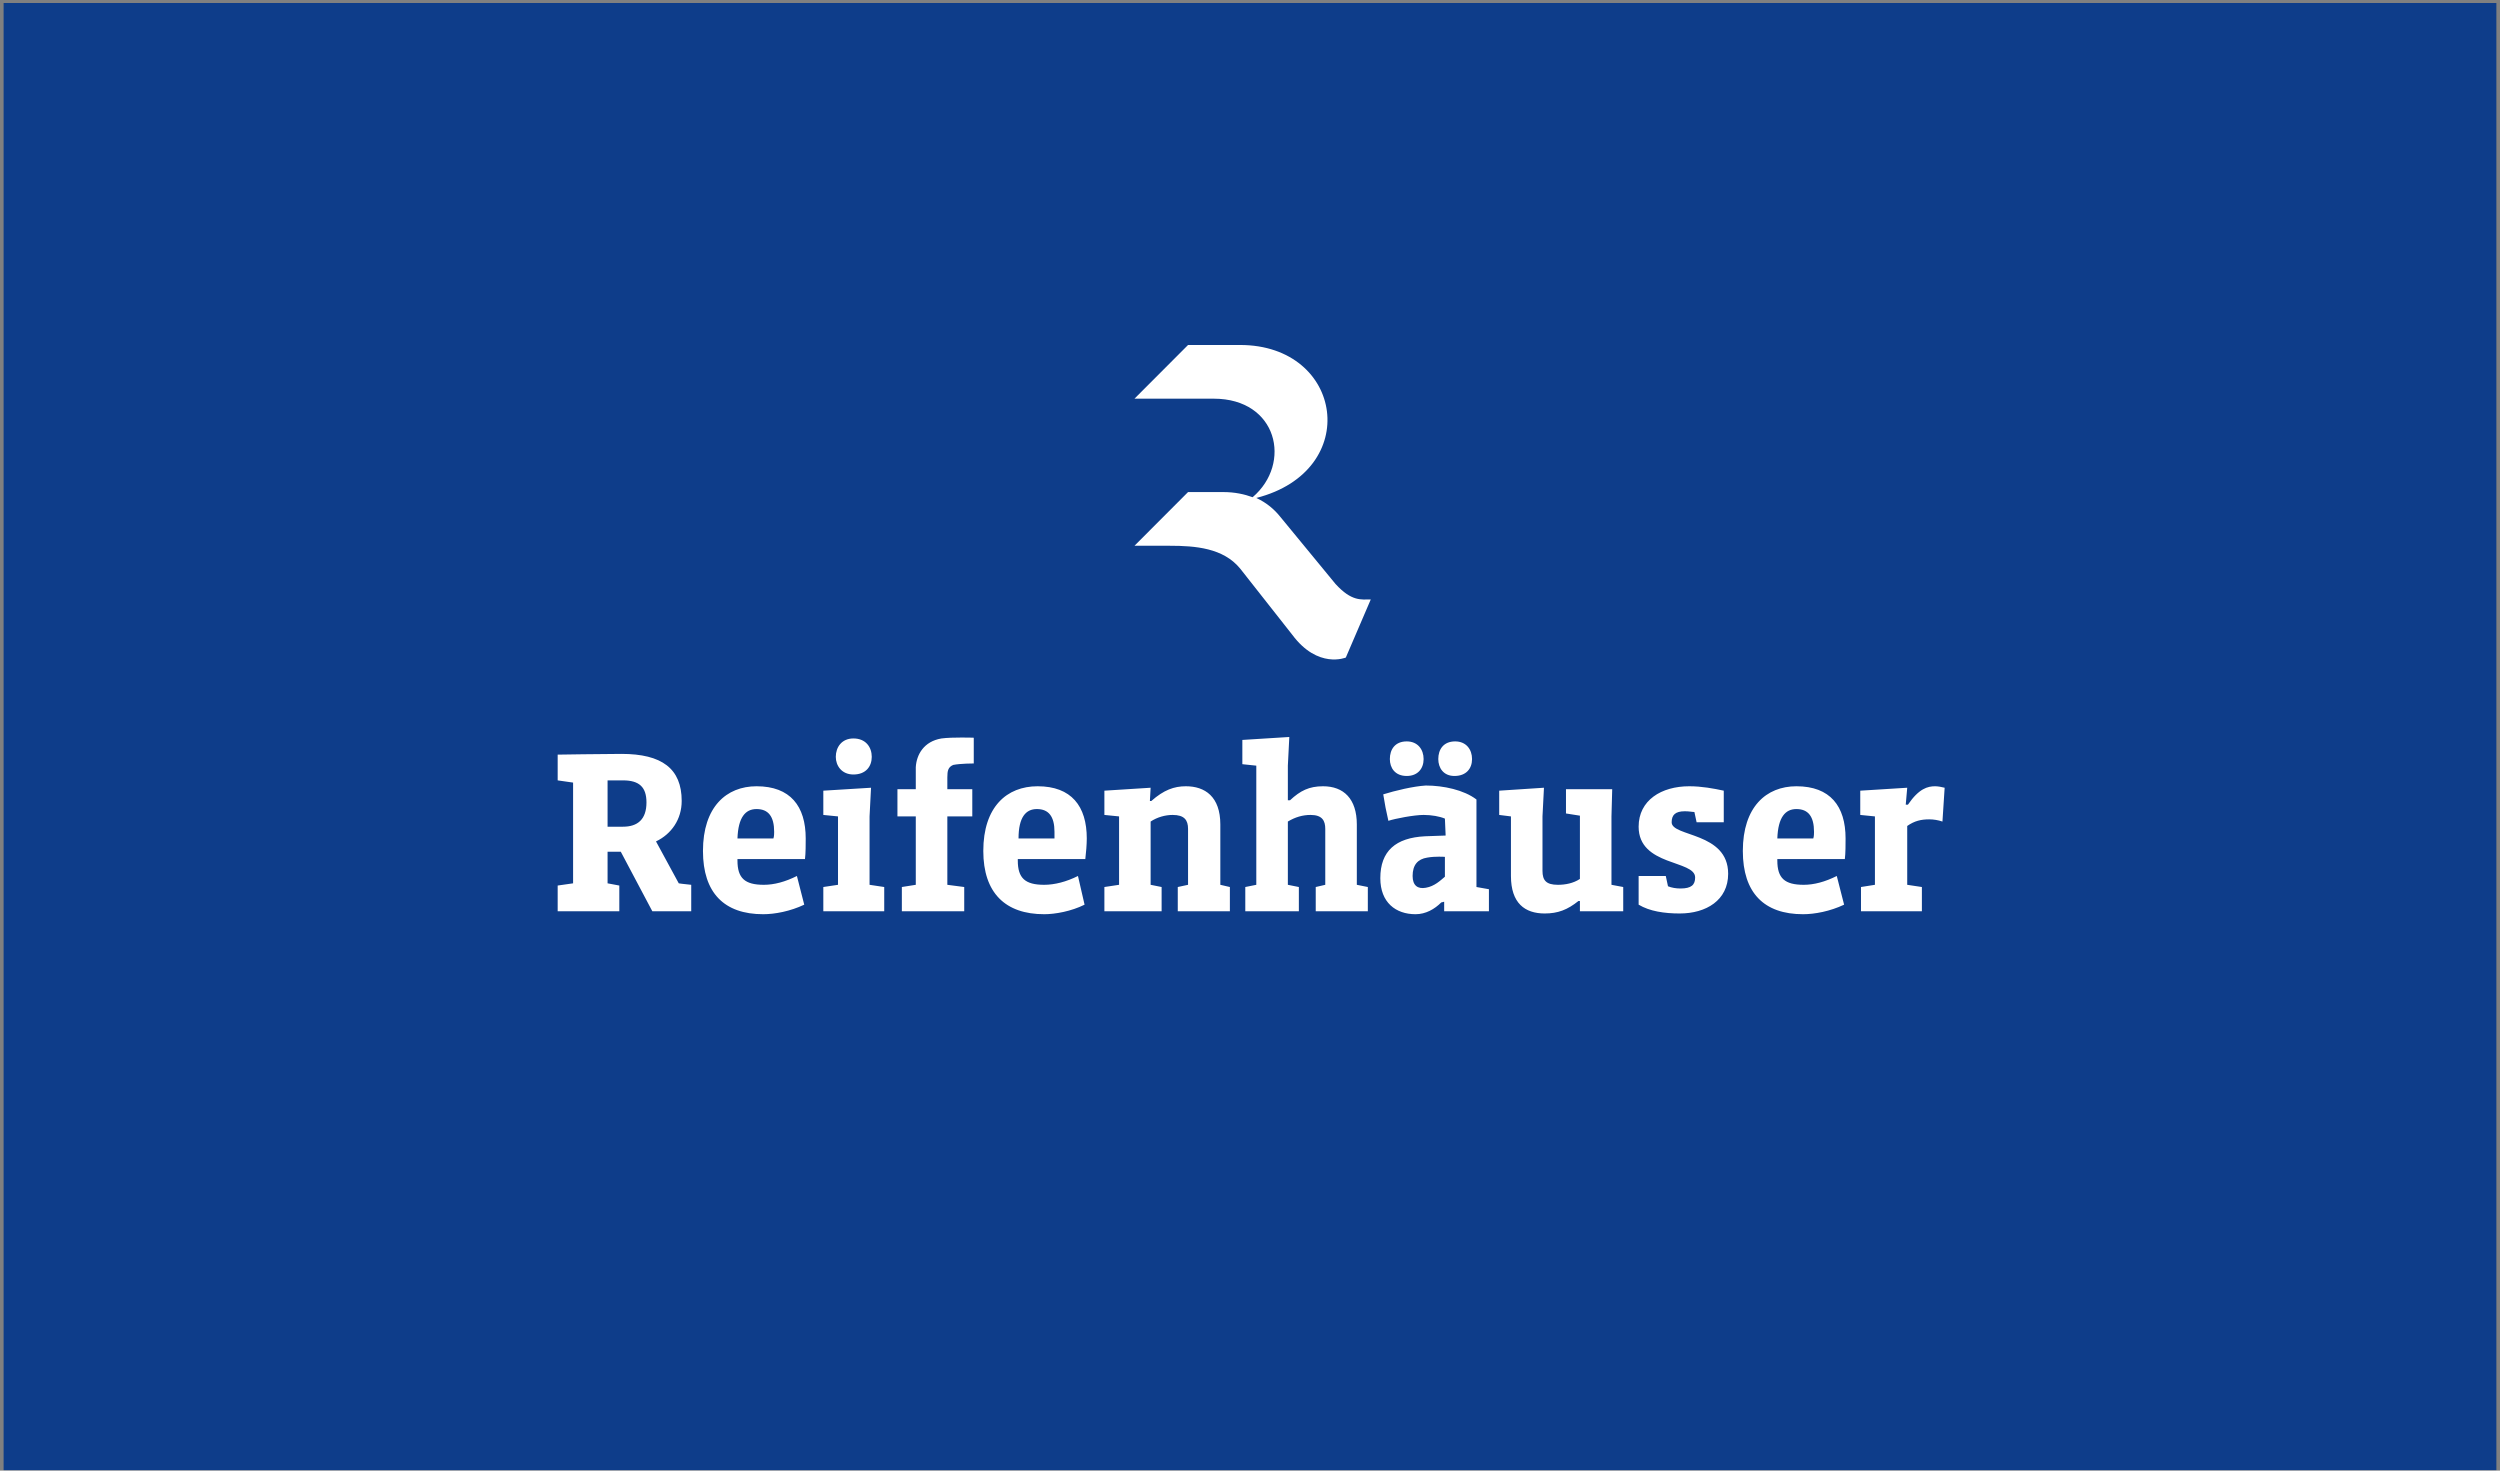
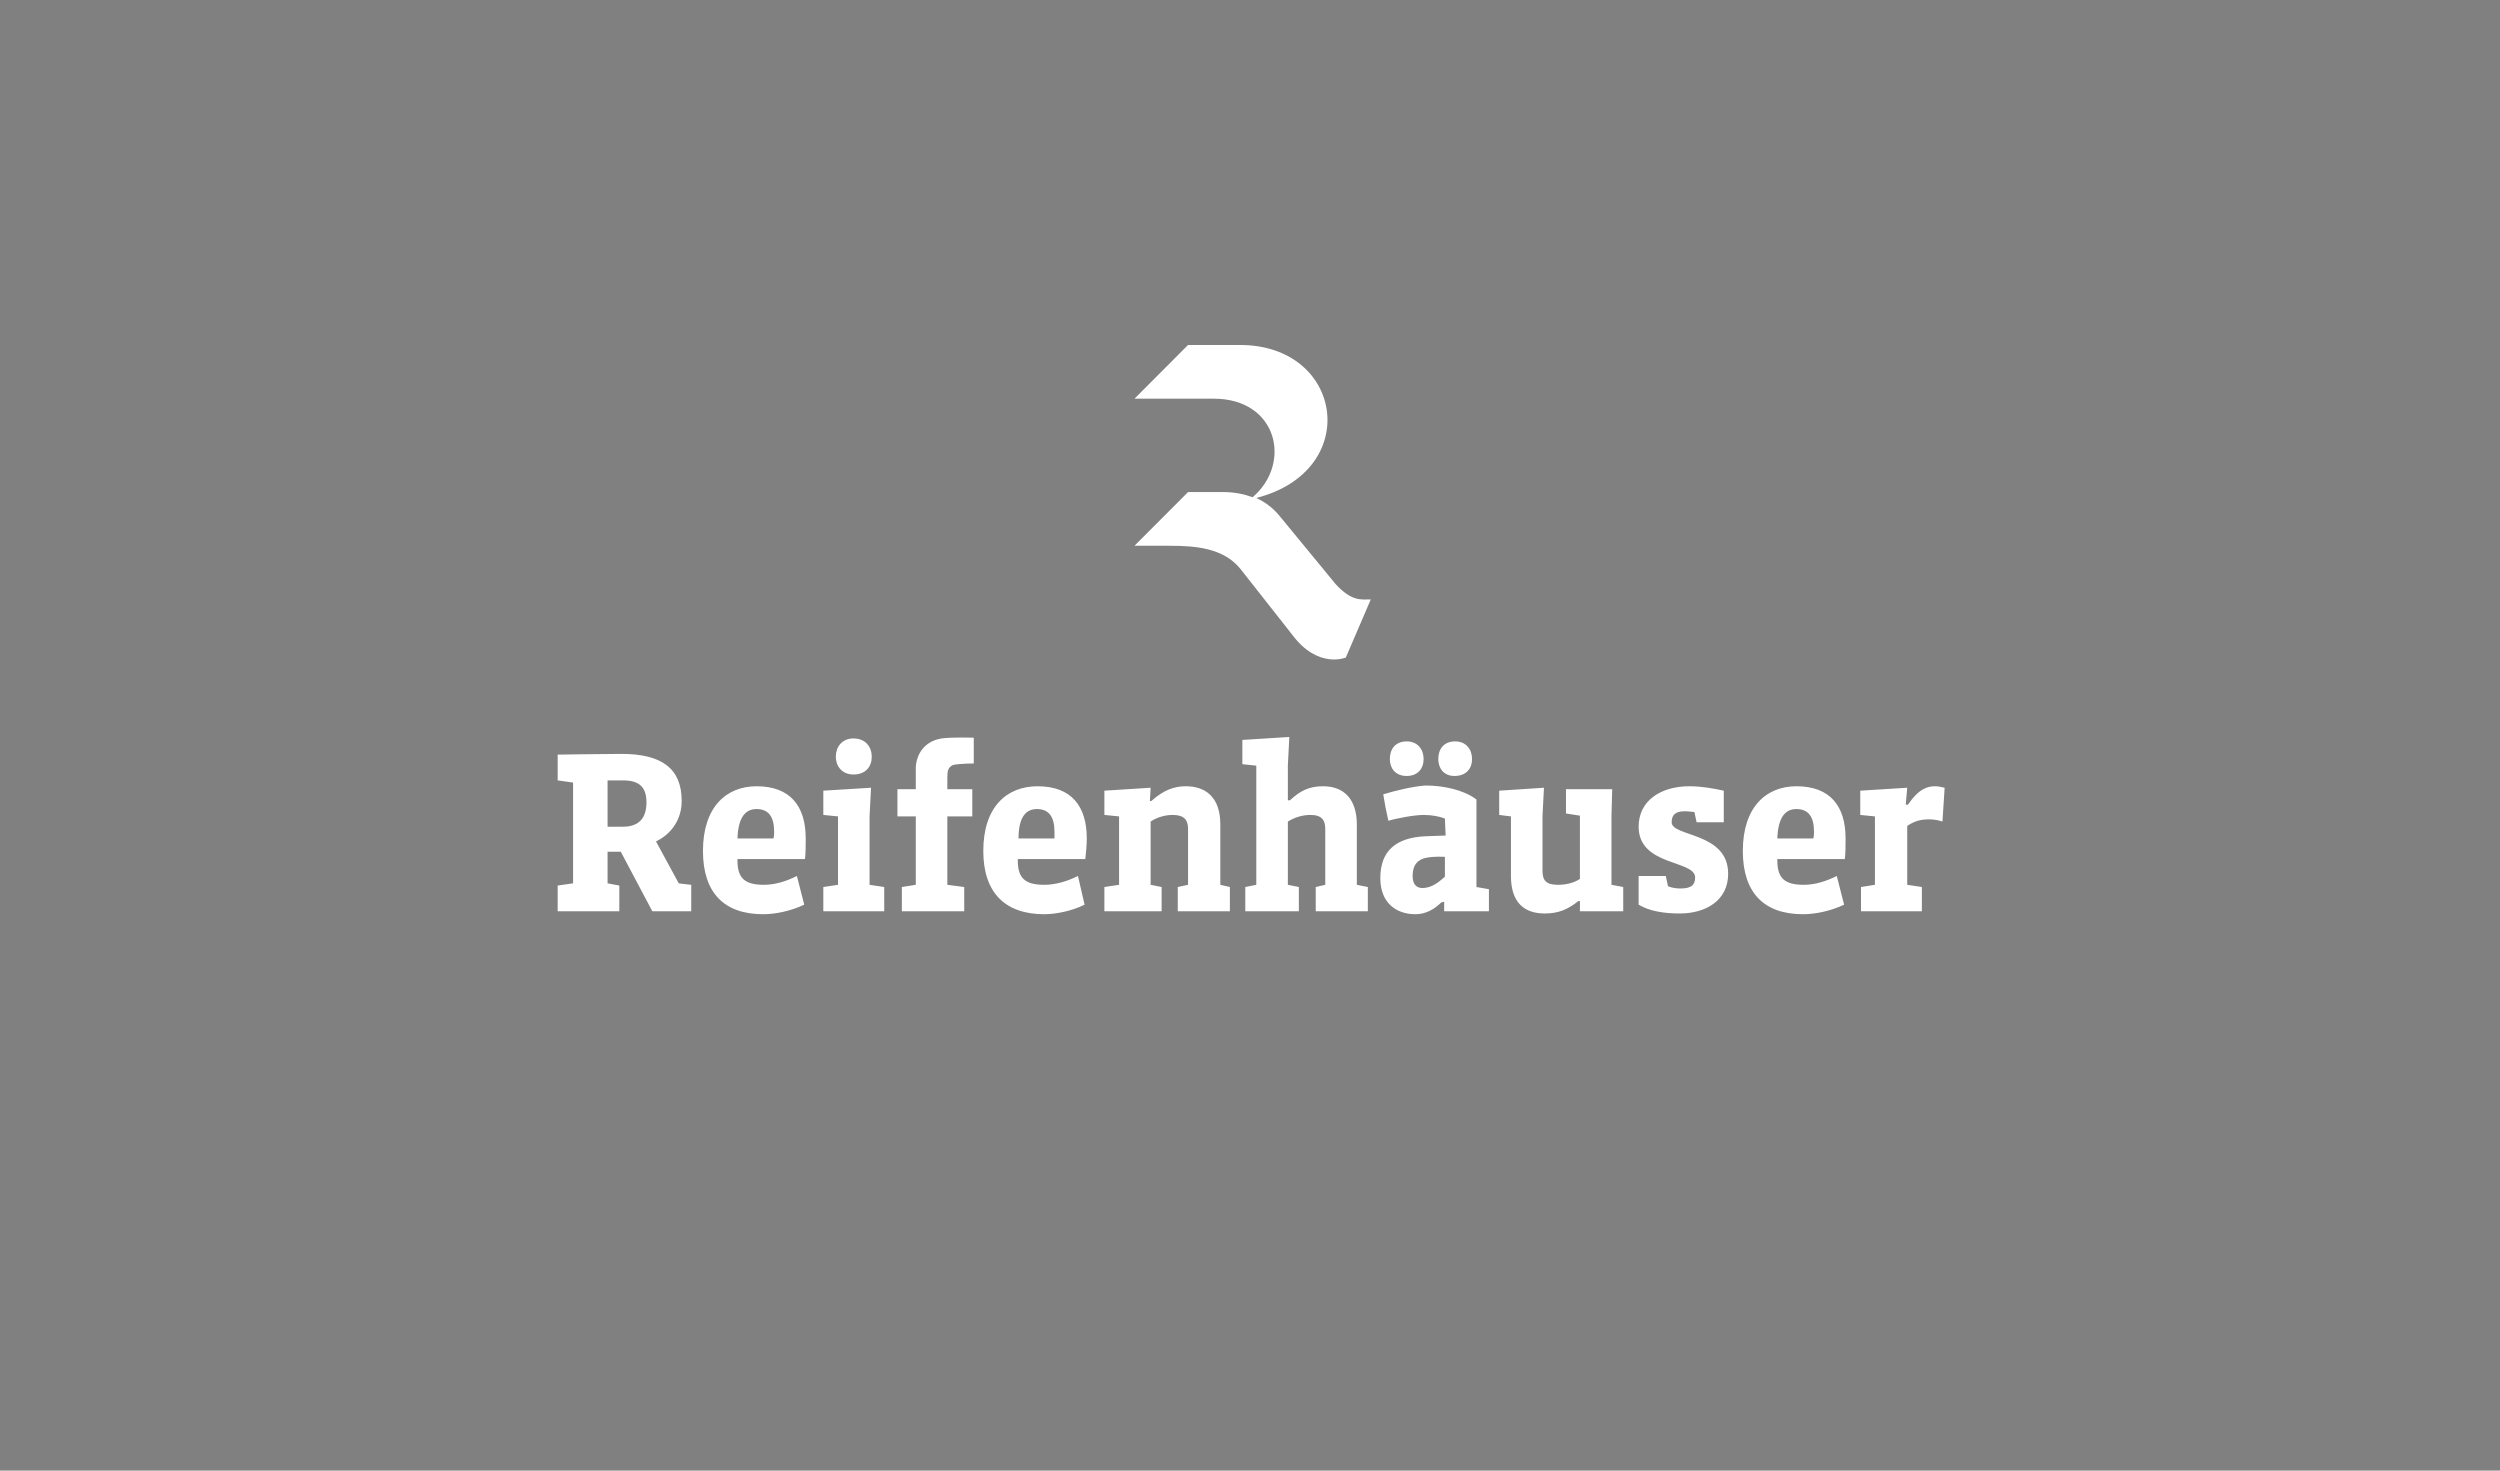
<svg xmlns="http://www.w3.org/2000/svg" width="204" height="120" viewBox="0 0 204 120" fill="none">
  <rect x="0" y="0" width="204" height="120" fill="#808080" stroke="none" />
  <g clip-path="url(#clip0_10207_30203)">
-     <path d="M0.295 119.964H203.704V0.245H0.295V119.964Z" fill="#0E3D8A" />
    <path d="M111.855 48.915C111.077 48.915 110.298 49.095 108.981 47.655L104.489 42.194C104.01 41.594 103.412 41.054 102.514 40.633C111.197 38.413 109.639 28.151 101.196 28.151H96.945L92.573 32.532H99.04C104.25 32.532 105.448 37.813 102.214 40.573C101.555 40.333 100.777 40.153 99.819 40.153H96.945L92.573 44.534H95.447C97.543 44.534 99.819 44.714 101.196 46.395C101.376 46.635 105.209 51.496 105.448 51.796C107.543 54.616 109.819 53.656 109.819 53.656L111.855 48.915Z" fill="white" />
    <path d="M158.683 64.279C158.444 64.219 158.144 64.159 157.905 64.159C157.306 64.159 156.587 64.339 155.689 65.659H155.509L155.629 64.279L151.797 64.519V66.499L152.994 66.619V72.2L151.857 72.38V74.361H156.826V72.38L155.629 72.2V67.399C156.228 66.979 156.767 66.859 157.426 66.859C157.785 66.859 158.144 66.919 158.504 67.039L158.683 64.279ZM150.539 70.1C150.599 69.62 150.599 68.9 150.599 68.42C150.599 65.779 149.342 64.159 146.587 64.159C144.132 64.159 142.215 65.839 142.215 69.44C142.215 72.861 143.952 74.6 147.126 74.6C148.084 74.6 149.342 74.361 150.479 73.821L149.881 71.48C148.923 71.96 148.024 72.2 147.186 72.2C145.628 72.2 145.03 71.66 145.03 70.22V70.1H150.539ZM148.024 67.88C148.024 68 148.024 68.24 147.964 68.42H145.03C145.09 66.679 145.688 66.019 146.587 66.019C147.545 66.019 148.024 66.619 148.024 67.88ZM136.407 67.099C136.407 66.499 136.706 66.199 137.485 66.199C137.844 66.199 138.084 66.259 138.263 66.259L138.443 67.099H140.659V64.519C139.82 64.339 138.862 64.159 137.844 64.159C135.569 64.159 133.712 65.299 133.712 67.459C133.712 70.7 138.323 70.16 138.323 71.6C138.323 72.2 138.024 72.501 137.125 72.501C136.766 72.501 136.407 72.441 136.108 72.32L135.928 71.48H133.712V73.821C134.611 74.361 135.808 74.54 137.065 74.54C139.221 74.54 141.018 73.461 141.018 71.3C141.018 67.88 136.407 68.3 136.407 67.099ZM128.921 74.361H132.455V72.38L131.496 72.2V66.619L131.556 64.399H127.784V66.379L128.921 66.559V71.72C128.383 72.08 127.724 72.2 127.125 72.2C126.167 72.2 125.867 71.84 125.867 71.06V66.619L125.987 64.279L122.335 64.519V66.499L123.293 66.619V71.48C123.293 73.701 124.431 74.54 126.047 74.54C127.125 74.54 127.904 74.241 128.802 73.521H128.921V74.361ZM117.844 74.361H121.496V72.561L120.479 72.38V65.239C119.46 64.459 117.784 64.099 116.346 64.099C115.329 64.159 113.831 64.519 112.873 64.819C112.993 65.599 113.113 66.199 113.292 66.979C113.831 66.799 115.389 66.499 116.167 66.499C116.825 66.499 117.484 66.619 117.904 66.799L117.964 68.18L116.287 68.24C113.891 68.36 112.634 69.44 112.634 71.66C112.634 73.641 113.891 74.6 115.508 74.6C116.346 74.6 117.065 74.181 117.604 73.641C117.664 73.641 117.784 73.581 117.844 73.581V74.361ZM117.904 71.54C117.544 71.84 117.065 72.32 116.346 72.441C115.688 72.561 115.269 72.26 115.269 71.48C115.269 70.58 115.688 70.1 116.466 69.98C117.125 69.86 117.904 69.92 117.904 69.92V71.54ZM120.119 61.938C120.119 61.158 119.64 60.498 118.742 60.498C117.784 60.498 117.364 61.158 117.364 61.938C117.364 62.658 117.784 63.319 118.682 63.319C119.64 63.319 120.119 62.718 120.119 61.938ZM116.167 61.938C116.167 61.158 115.688 60.498 114.79 60.498C113.831 60.498 113.412 61.158 113.412 61.938C113.412 62.658 113.831 63.319 114.79 63.319C115.688 63.319 116.167 62.718 116.167 61.938ZM93.891 64.279L90.118 64.519V66.499L91.316 66.619V72.2L90.118 72.38V74.361H94.788V72.38L93.891 72.2V67.039C94.429 66.679 95.089 66.499 95.687 66.499C96.645 66.499 96.945 66.919 96.945 67.639V72.2L96.106 72.38V74.361H100.358V72.38L99.579 72.2V67.279C99.579 64.999 98.322 64.159 96.765 64.159C95.807 64.159 94.969 64.459 93.95 65.359H93.831L93.891 64.279ZM88.561 70.1C88.621 69.62 88.681 68.9 88.681 68.42C88.681 65.779 87.424 64.159 84.669 64.159C82.154 64.159 80.237 65.839 80.237 69.44C80.237 72.861 82.034 74.6 85.208 74.6C86.106 74.6 87.424 74.361 88.501 73.821L87.962 71.48C87.004 71.96 86.046 72.2 85.208 72.2C83.651 72.2 83.052 71.66 83.052 70.22V70.1H88.561ZM86.046 67.88V68.42H83.112C83.112 66.679 83.711 66.019 84.609 66.019C85.567 66.019 86.046 66.619 86.046 67.88ZM79.459 62.298V60.198C79.459 60.198 77.722 60.138 76.824 60.258C75.387 60.498 74.788 61.578 74.728 62.598V63.619V64.399H73.231V66.619H74.728V72.2L73.591 72.38V74.361H78.681V72.38L77.303 72.2V66.619H79.339V64.399H77.303V63.439C77.303 62.898 77.363 62.598 77.782 62.418C78.382 62.298 79.459 62.298 79.459 62.298ZM67.183 74.361H72.153V72.38L70.956 72.2V66.619L71.076 64.279L67.183 64.519V66.499L68.381 66.619V72.2L67.183 72.38V74.361ZM71.135 61.758C71.135 60.978 70.656 60.258 69.639 60.258C68.68 60.258 68.201 60.978 68.201 61.758C68.201 62.478 68.68 63.199 69.639 63.199C70.656 63.199 71.135 62.538 71.135 61.758ZM65.686 70.1C65.746 69.62 65.746 68.9 65.746 68.42C65.746 65.779 64.489 64.159 61.734 64.159C59.279 64.159 57.362 65.839 57.362 69.44C57.362 72.861 59.099 74.6 62.273 74.6C63.231 74.6 64.489 74.361 65.626 73.821L65.028 71.48C64.07 71.96 63.171 72.2 62.333 72.2C60.776 72.2 60.177 71.66 60.177 70.22V70.1H65.686ZM63.171 67.88C63.171 68 63.171 68.24 63.111 68.42H60.177C60.237 66.679 60.835 66.019 61.734 66.019C62.692 66.019 63.171 66.619 63.171 67.88ZM53.231 74.361H56.404V72.2C55.746 72.14 55.387 72.08 55.387 72.08L53.53 68.66C54.787 68.06 55.626 66.859 55.626 65.359C55.626 62.718 54.009 61.518 50.716 61.518C49.278 61.518 45.506 61.578 45.506 61.578V63.679L46.764 63.859V72.08L45.506 72.26V74.361H50.536V72.26L49.578 72.08V69.5H50.656C50.656 69.5 53.111 74.121 53.231 74.361ZM52.752 65.479C52.752 66.859 52.033 67.459 50.836 67.459H49.578V63.679H50.836C52.153 63.679 52.752 64.219 52.752 65.479ZM105.208 60.138L101.376 60.378V62.358L102.514 62.478V72.2L101.616 72.38V74.361H105.987V72.38L105.089 72.2V67.039C105.687 66.679 106.287 66.499 106.945 66.499C107.903 66.499 108.142 66.979 108.142 67.639V72.2L107.364 72.38V74.361H111.615V72.38L110.717 72.2V67.279C110.717 65.179 109.64 64.159 107.963 64.159C106.825 64.159 106.106 64.519 105.268 65.299H105.089V62.478L105.208 60.138Z" fill="white" />
  </g>
  <defs>
    <clipPath id="clip0_10207_30203">
      <rect width="204" height="120" fill="white" />
    </clipPath>
  </defs>
</svg>